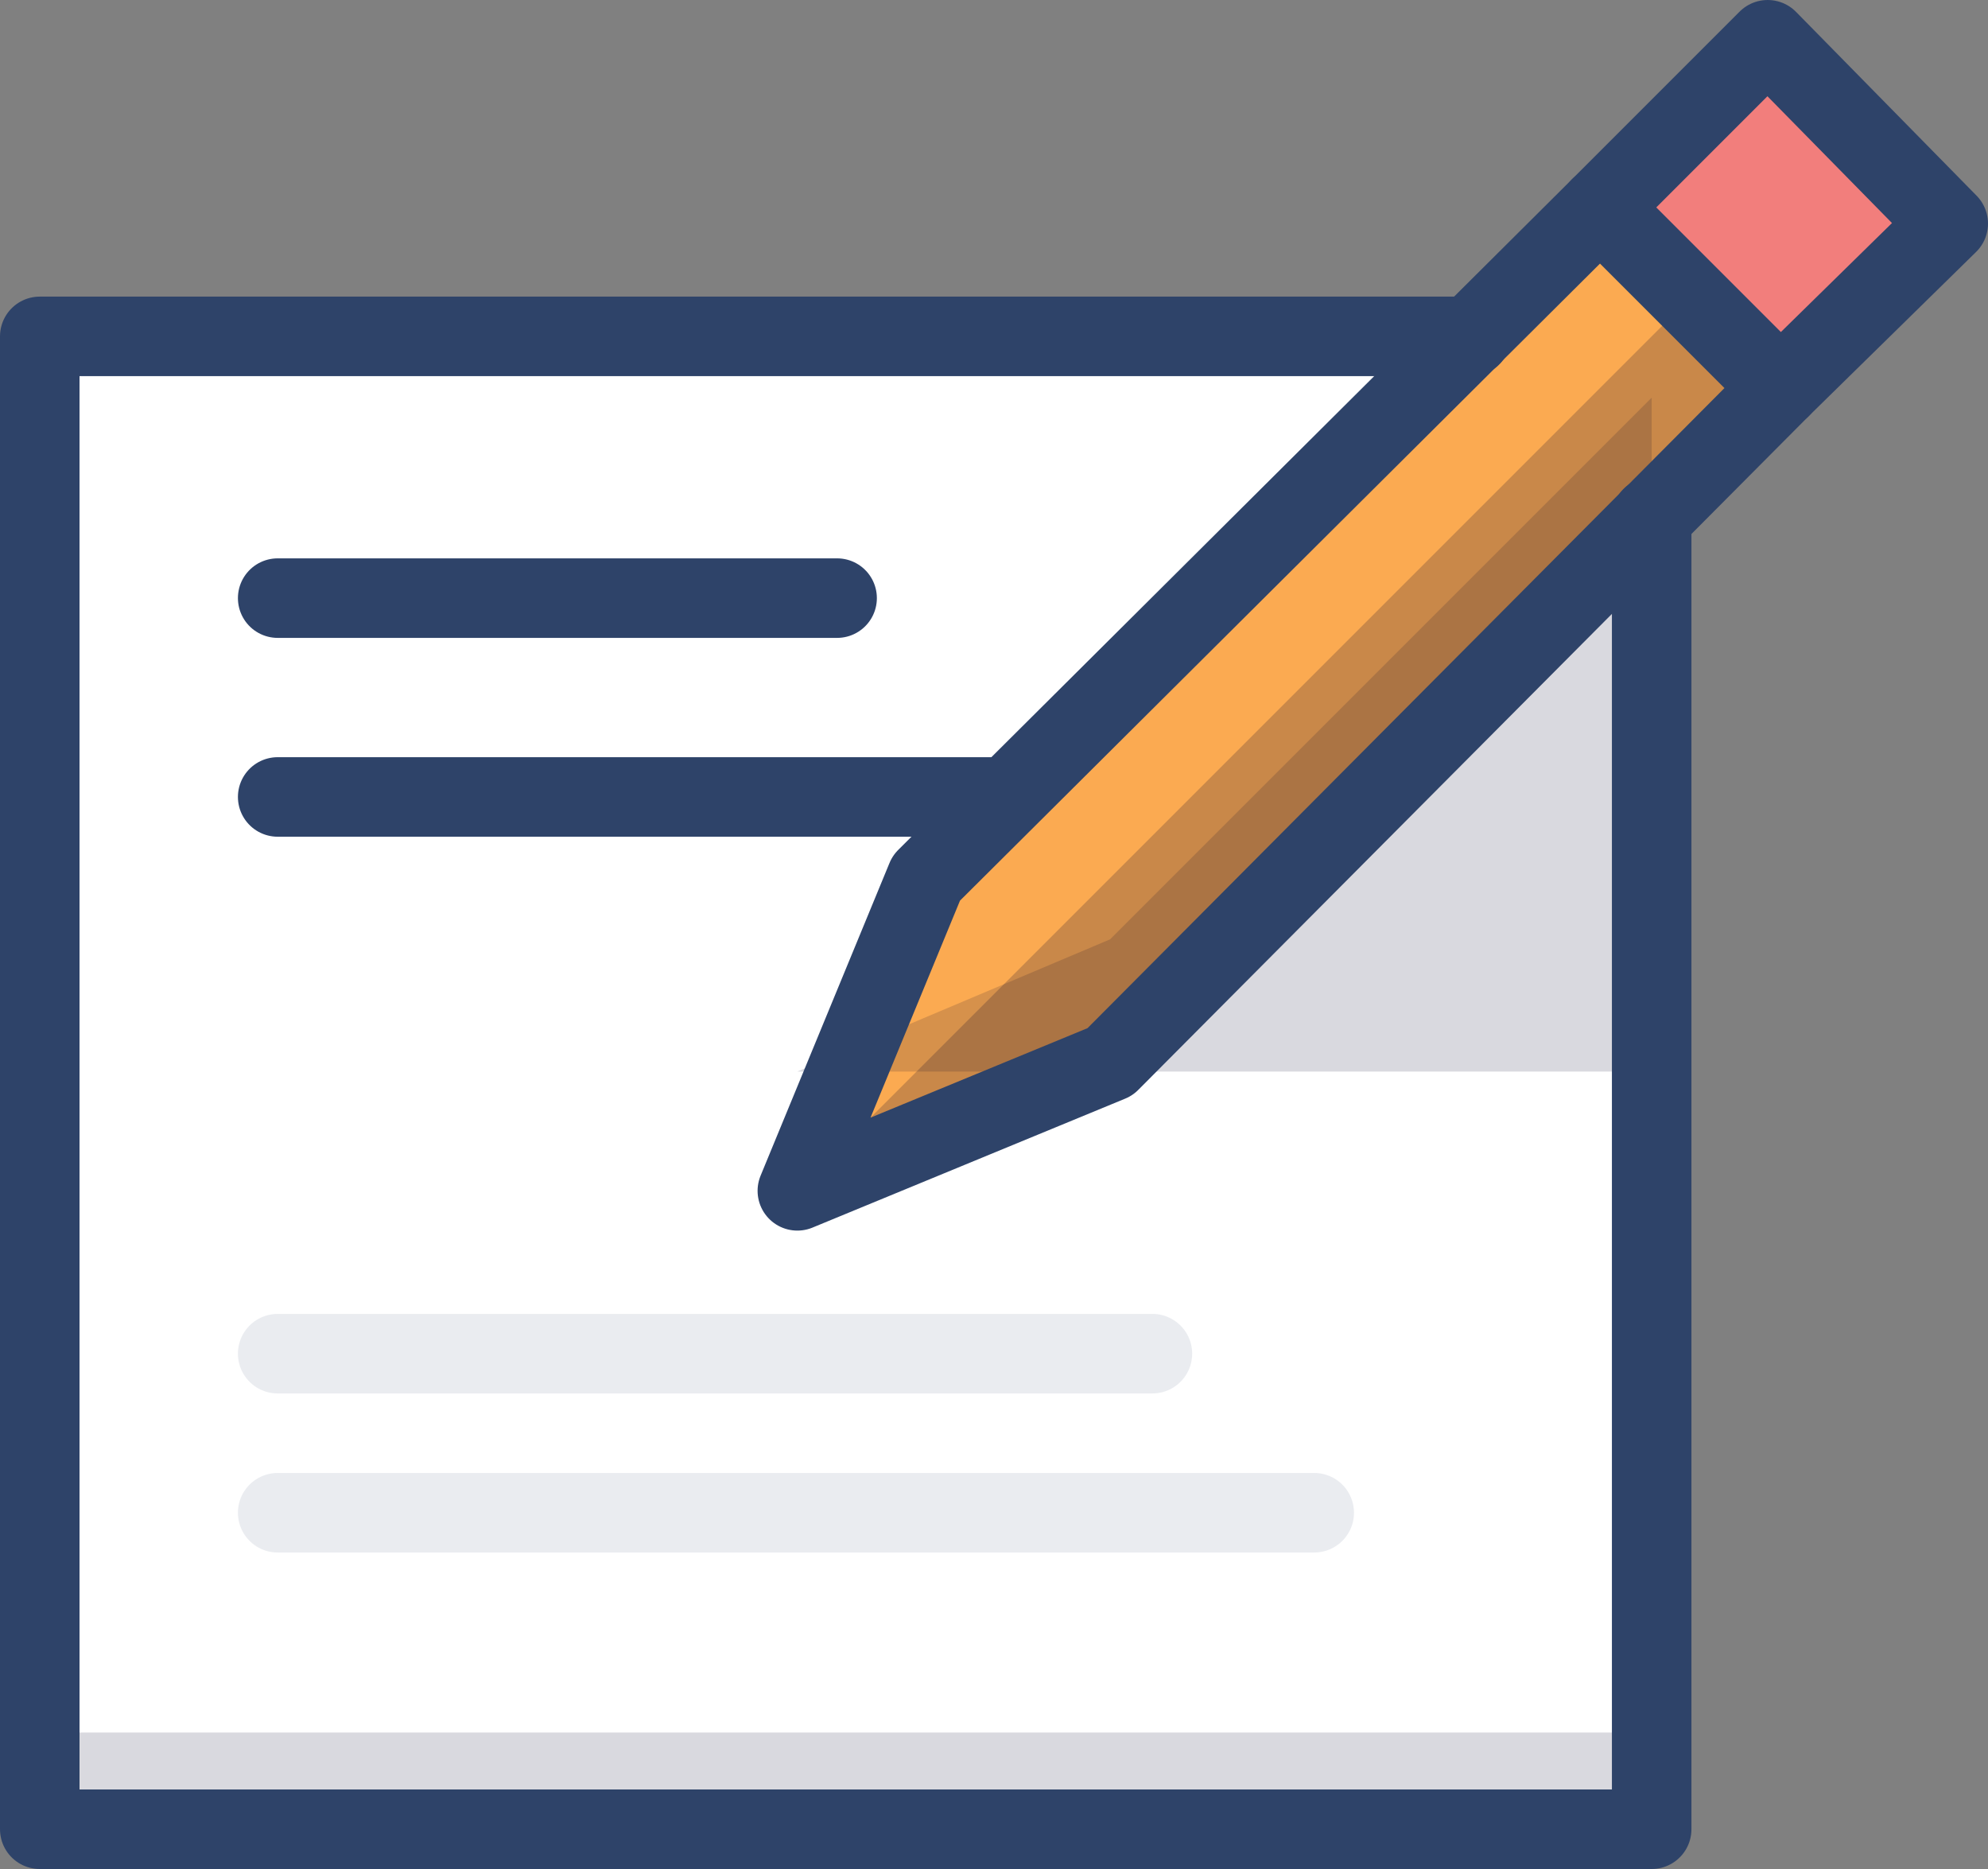
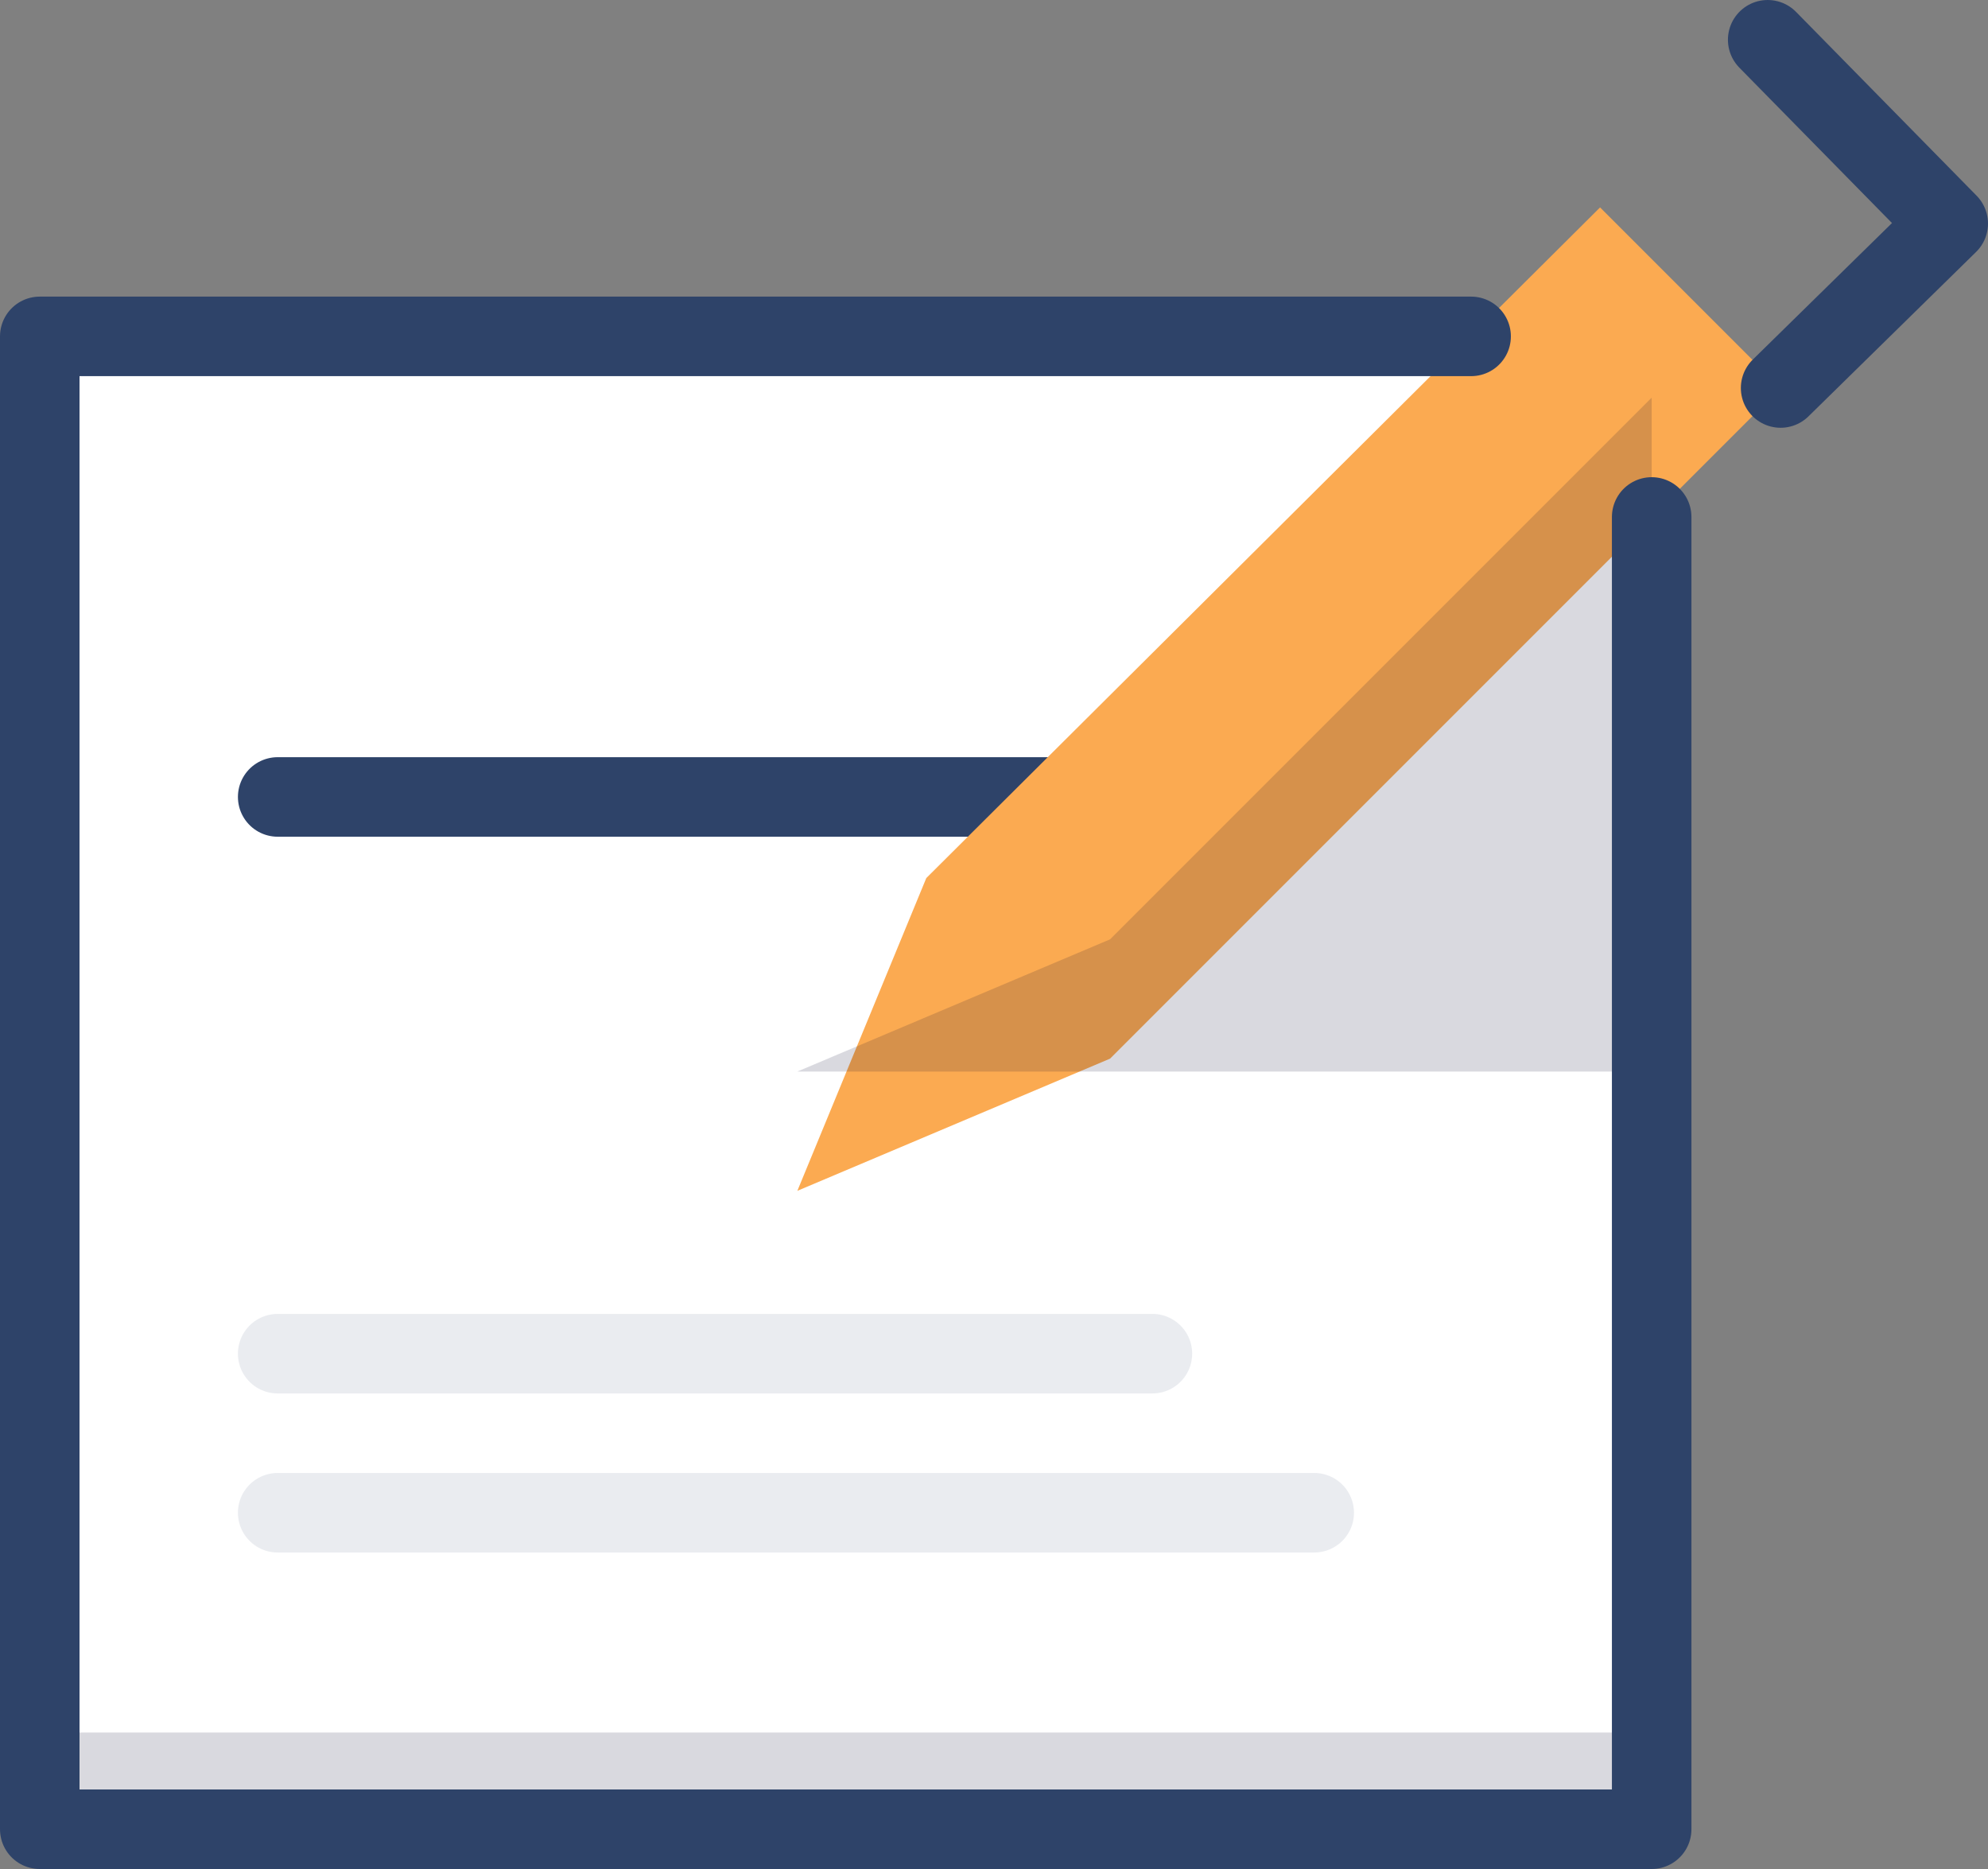
<svg xmlns="http://www.w3.org/2000/svg" width="50px" height="47px" viewBox="0 0 50 47" version="1.1">
  <rect x="0" y="0" width="50" height="47" fill="#808080" stroke="none" />
  <title>Group</title>
  <g id="Main" stroke="none" stroke-width="1" fill="none" fill-rule="evenodd">
    <g id="Server-Mail" transform="translate(-643, -629)">
      <g id="caratteristiche" transform="translate(390, 501)">
        <g id="Group" transform="translate(254, 129)">
          <polyline id="Path" fill="#FFFFFF" fill-rule="nonzero" points="36 7.459 0 7.459 0 46 40.541 46 40.541 11.776" />
-           <line x1="5.984" y1="14.041" x2="20.054" y2="14.041" id="Path-2" stroke="#2E4369" stroke-width="2" stroke-linecap="round" fill-rule="nonzero" />
          <line x1="5.984" y1="19.041" x2="30.054" y2="19.041" id="Path-2" stroke="#2E4369" stroke-width="2" stroke-linecap="round" fill-rule="nonzero" />
          <line x1="5.984" y1="37.041" x2="32.054" y2="37.041" id="Path-2" stroke="#2E4369" stroke-width="2" opacity="0.1" stroke-linecap="round" fill-rule="nonzero" />
          <line x1="5.984" y1="33.041" x2="27.984" y2="33.041" id="Path-2" stroke="#2E4369" stroke-width="2" opacity="0.1" stroke-linecap="round" fill-rule="nonzero" />
-           <polyline id="Path" fill="#F27E7C" fill-rule="nonzero" points="43.784 8.757 48 4.541 43.459 0 39.243 4.216" />
          <polygon id="Path" fill="#FBAA51" fill-rule="nonzero" points="22.297 21.081 19.054 28.946 26.919 25.622 43.784 8.757 39.243 4.216 22.297 21.081" />
-           <polygon id="Path" fill="#000028" fill-rule="nonzero" opacity="0.2" points="43.784 8.757 41.514 6.486 19.054 28.946 26.919 25.622 43.784 8.757" />
          <path d="M40.541,9 L26.919,22.622 L19.054,25.946 L40.541,25.946 L40.541,9 L40.541,9 Z M0,42.568 L40.541,42.568 L40.541,45 L0,45 L0,42.568 Z" id="Shape" fill="#000028" fill-rule="nonzero" opacity="0.15" />
-           <path d="M36,7.459 L0,7.459 L0,45 L40.541,45 L40.541,12 M43.784,8.757 L48,4.622 L43.459,0 L39.243,4.216" id="Shape" stroke="#2E4369" stroke-width="2" stroke-linecap="round" stroke-linejoin="round" />
-           <polygon id="Path" stroke="#2E4369" stroke-width="2" stroke-linecap="round" stroke-linejoin="round" points="22.297 21.081 19.054 28.946 26.919 25.703 43.784 8.757 39.243 4.216 22.297 21.081" />
+           <path d="M36,7.459 L0,7.459 L0,45 L40.541,45 L40.541,12 M43.784,8.757 L48,4.622 L43.459,0 " id="Shape" stroke="#2E4369" stroke-width="2" stroke-linecap="round" stroke-linejoin="round" />
        </g>
      </g>
    </g>
  </g>
</svg>